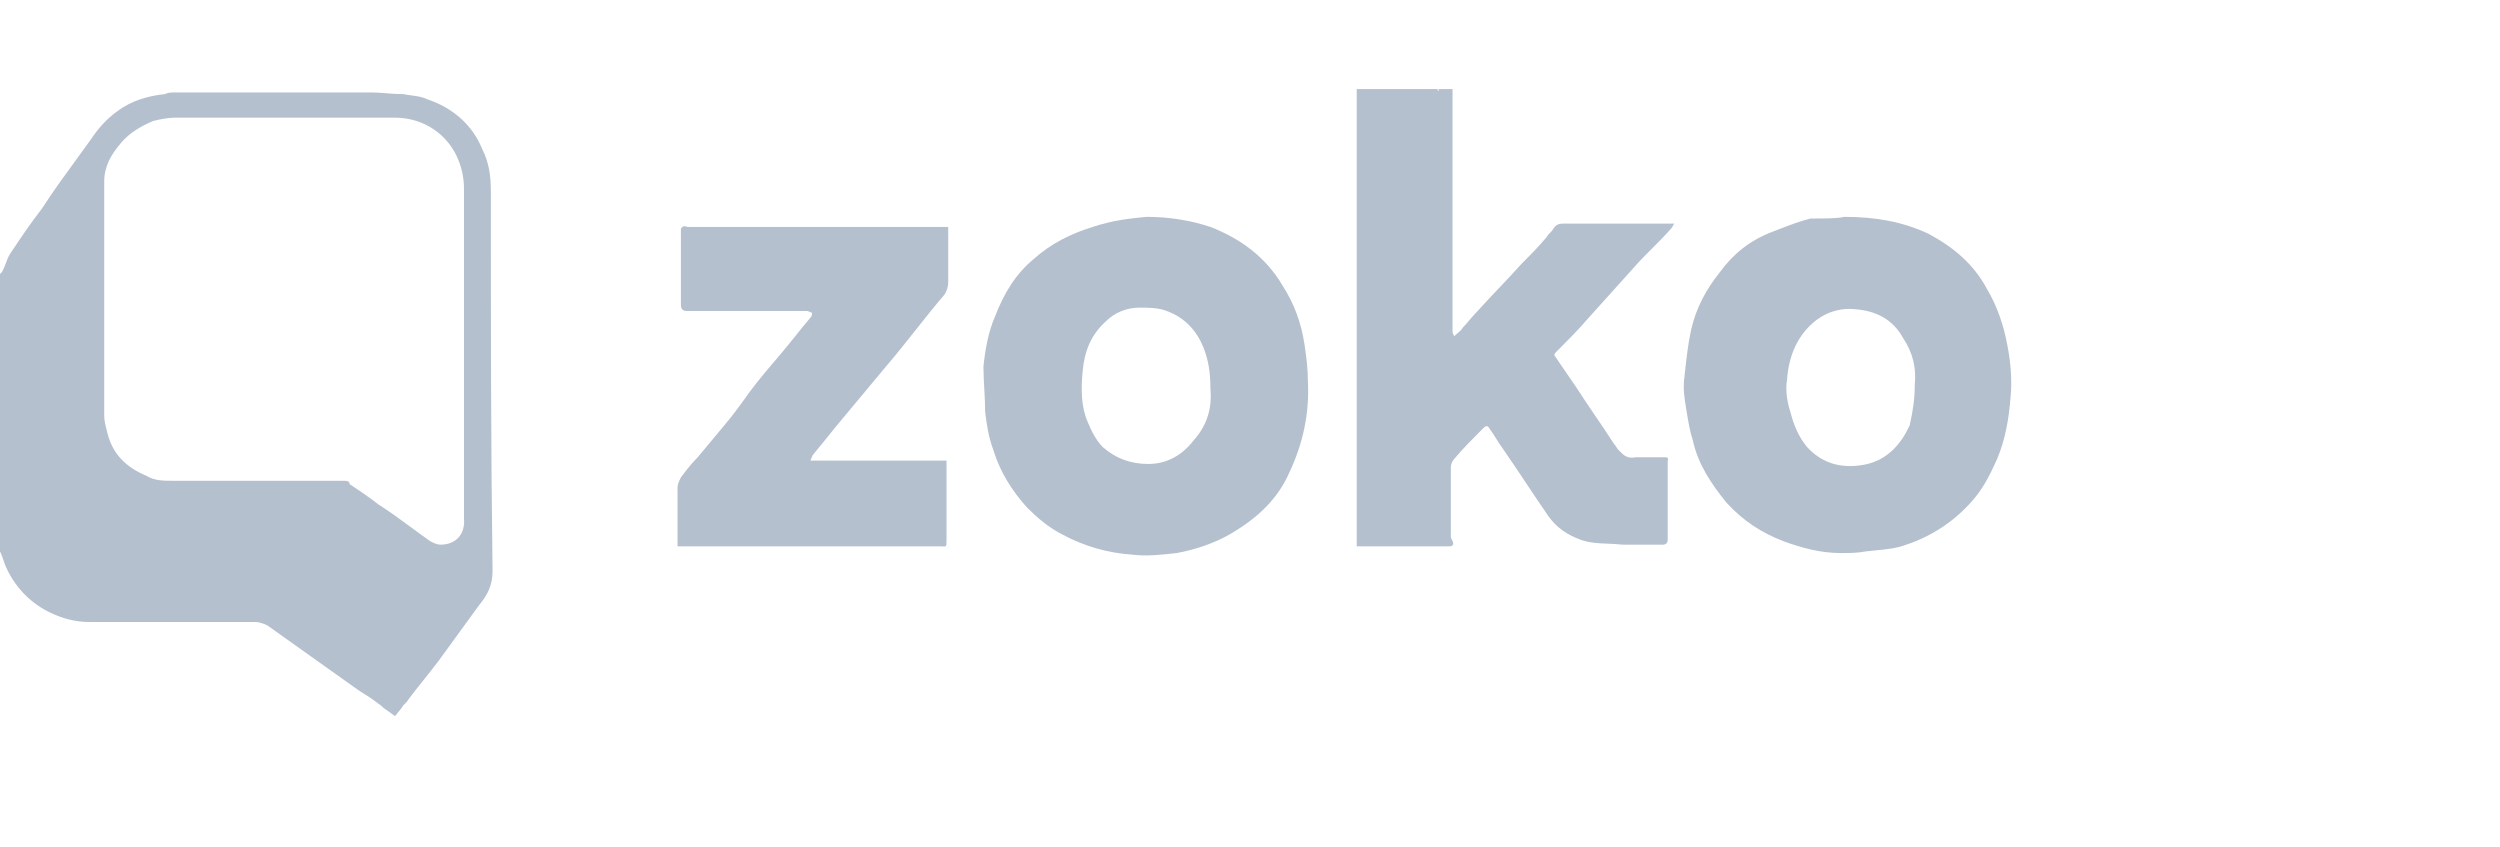
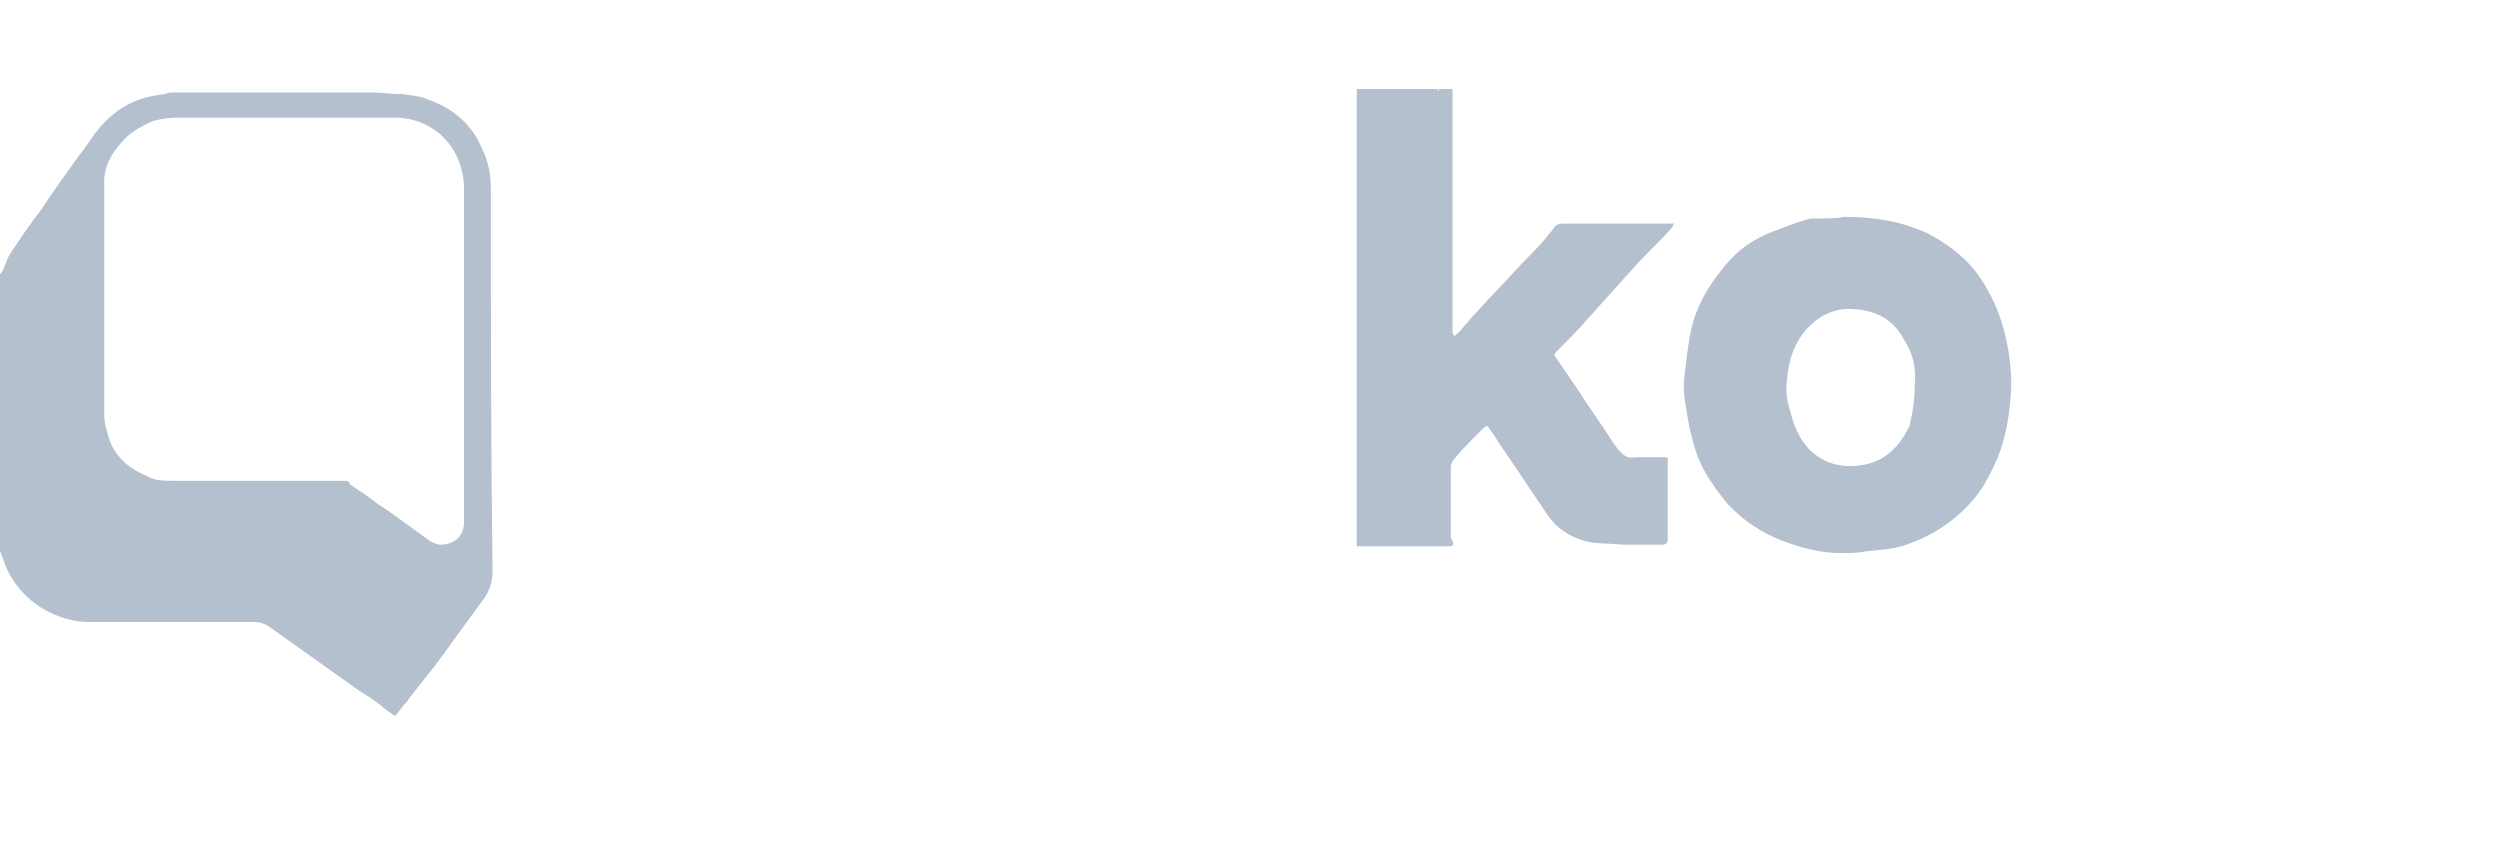
<svg xmlns="http://www.w3.org/2000/svg" width="118" height="40" viewBox="0 0 118 40" fill="none">
-   <path d="M64.037 25.787H68.401C68.639 25.787 68.639 25.628 68.48 25.39V22.058C68.48 21.899 68.56 21.741 68.639 21.661C69.036 21.185 69.512 20.709 69.988 20.233C70.147 20.074 70.226 20.074 70.305 20.233C70.424 20.392 70.523 20.55 70.623 20.709C70.722 20.868 70.821 21.026 70.94 21.185C71.297 21.701 71.654 22.236 72.011 22.772C72.368 23.308 72.725 23.843 73.082 24.359C73.479 24.914 73.955 25.232 74.59 25.47C75.012 25.628 75.469 25.646 75.914 25.663C76.139 25.672 76.361 25.681 76.573 25.708H78.478C78.636 25.708 78.716 25.628 78.716 25.47V21.741C78.795 21.582 78.636 21.582 78.557 21.582H77.208C76.812 21.661 76.653 21.502 76.415 21.264C76.375 21.225 76.335 21.165 76.296 21.106C76.256 21.046 76.216 20.987 76.177 20.947C75.899 20.511 75.602 20.074 75.304 19.638C75.007 19.201 74.709 18.765 74.431 18.329C74.273 18.091 74.094 17.833 73.916 17.575L73.915 17.574C73.737 17.317 73.558 17.059 73.4 16.821C73.32 16.742 73.4 16.662 73.479 16.583C74.034 16.028 74.51 15.552 74.987 14.996L77.129 12.616C77.407 12.298 77.704 12.001 78.002 11.703C78.299 11.406 78.597 11.108 78.875 10.791C78.914 10.751 78.934 10.711 78.954 10.672C78.974 10.632 78.994 10.592 79.033 10.553H73.876C73.638 10.553 73.479 10.553 73.32 10.791C73.281 10.87 73.221 10.93 73.162 10.989C73.102 11.049 73.043 11.108 73.003 11.188C72.606 11.664 72.21 12.06 71.813 12.457C71.456 12.854 71.099 13.231 70.742 13.608C70.385 13.984 70.028 14.361 69.671 14.758C69.552 14.877 69.452 14.996 69.353 15.115C69.254 15.234 69.155 15.353 69.036 15.472C68.984 15.575 68.9 15.644 68.804 15.723C68.751 15.766 68.695 15.813 68.639 15.869C68.585 15.761 68.568 15.726 68.562 15.69C68.56 15.673 68.56 15.656 68.56 15.631V4.205H67.846C67.846 4.205 67.925 4.205 67.925 4.284L67.923 4.284C67.844 4.284 67.844 4.205 67.844 4.205H64.037V25.787Z" fill="#B4C0CE" />
-   <path fill-rule="evenodd" clip-rule="evenodd" d="M57.131 10.711C56.179 10.394 55.147 10.235 54.116 10.235C53.322 10.314 52.529 10.394 51.577 10.711C50.545 11.028 49.593 11.504 48.8 12.219C47.927 12.933 47.371 13.885 46.975 14.916C46.657 15.63 46.499 16.503 46.419 17.297C46.419 17.654 46.439 18.011 46.459 18.368C46.479 18.725 46.499 19.082 46.499 19.439C46.578 20.074 46.657 20.629 46.895 21.264C47.213 22.296 47.768 23.168 48.482 23.962C48.959 24.438 49.514 24.914 50.149 25.231C51.18 25.787 52.291 26.104 53.481 26.183C54.116 26.263 54.83 26.183 55.544 26.104C56.417 25.945 57.369 25.628 58.163 25.152C59.353 24.438 60.305 23.565 60.86 22.296C61.495 20.947 61.812 19.518 61.733 18.011C61.733 17.376 61.654 16.821 61.574 16.265C61.416 15.234 61.098 14.361 60.543 13.488C59.749 12.139 58.559 11.266 57.131 10.711ZM56.814 16.424C57.052 17.059 57.131 17.614 57.131 18.328C57.21 19.122 57.052 19.994 56.338 20.788C55.782 21.502 55.068 21.899 54.195 21.899C53.402 21.899 52.688 21.661 52.053 21.105C51.736 20.788 51.498 20.312 51.339 19.915C51.021 19.201 51.022 18.328 51.101 17.535C51.18 16.583 51.498 15.789 52.212 15.154C52.608 14.758 53.164 14.52 53.799 14.52C54.195 14.52 54.671 14.52 55.068 14.678C55.941 14.996 56.496 15.63 56.814 16.424Z" fill="#B4C0CE" />
+   <path d="M64.037 25.787H68.401C68.639 25.787 68.639 25.628 68.48 25.39V22.058C68.48 21.899 68.56 21.741 68.639 21.661C69.036 21.185 69.512 20.709 69.988 20.233C70.147 20.074 70.226 20.074 70.305 20.233C70.424 20.392 70.523 20.55 70.623 20.709C70.722 20.868 70.821 21.026 70.94 21.185C71.297 21.701 71.654 22.236 72.011 22.772C72.368 23.308 72.725 23.843 73.082 24.359C73.479 24.914 73.955 25.232 74.59 25.47C75.012 25.628 75.469 25.646 75.914 25.663C76.139 25.672 76.361 25.681 76.573 25.708H78.478C78.636 25.708 78.716 25.628 78.716 25.47V21.741C78.795 21.582 78.636 21.582 78.557 21.582H77.208C76.812 21.661 76.653 21.502 76.415 21.264C76.375 21.225 76.335 21.165 76.296 21.106C76.256 21.046 76.216 20.987 76.177 20.947C75.899 20.511 75.602 20.074 75.304 19.638C75.007 19.201 74.709 18.765 74.431 18.329C74.273 18.091 74.094 17.833 73.916 17.575L73.915 17.574C73.737 17.317 73.558 17.059 73.4 16.821C73.32 16.742 73.4 16.662 73.479 16.583C74.034 16.028 74.51 15.552 74.987 14.996L77.129 12.616C77.407 12.298 77.704 12.001 78.002 11.703C78.299 11.406 78.597 11.108 78.875 10.791C78.914 10.751 78.934 10.711 78.954 10.672C78.974 10.632 78.994 10.592 79.033 10.553H73.876C73.638 10.553 73.479 10.553 73.32 10.791C73.281 10.87 73.221 10.93 73.162 10.989C73.102 11.049 73.043 11.108 73.003 11.188C72.606 11.664 72.21 12.06 71.813 12.457C71.456 12.854 71.099 13.231 70.742 13.608C70.385 13.984 70.028 14.361 69.671 14.758C69.552 14.877 69.452 14.996 69.353 15.115C69.254 15.234 69.155 15.353 69.036 15.472C68.984 15.575 68.9 15.644 68.804 15.723C68.751 15.766 68.695 15.813 68.639 15.869C68.585 15.761 68.568 15.726 68.562 15.69C68.56 15.673 68.56 15.656 68.56 15.631V4.205H67.846C67.846 4.205 67.925 4.205 67.925 4.284L67.923 4.284C67.844 4.284 67.844 4.205 67.844 4.205H64.037V25.787" fill="#B4C0CE" />
  <path fill-rule="evenodd" clip-rule="evenodd" d="M87.044 10.235C88.552 10.235 89.821 10.473 91.012 11.028C92.202 11.663 93.154 12.457 93.789 13.647C94.265 14.44 94.582 15.392 94.741 16.265C94.9 17.059 94.979 17.931 94.9 18.725C94.82 19.756 94.662 20.709 94.265 21.661C93.947 22.375 93.63 23.01 93.154 23.565C92.281 24.596 91.17 25.311 89.98 25.707C89.504 25.886 89.028 25.93 88.552 25.975C88.393 25.99 88.234 26.005 88.076 26.025C87.679 26.104 87.282 26.104 86.886 26.104C85.933 26.104 85.061 25.866 84.188 25.549C83.156 25.152 82.284 24.596 81.49 23.724C80.776 22.851 80.141 21.899 79.903 20.788C79.764 20.37 79.686 19.892 79.615 19.46C79.605 19.399 79.596 19.339 79.586 19.28C79.507 18.804 79.427 18.328 79.507 17.773L79.528 17.578C79.601 16.916 79.68 16.201 79.824 15.551C80.062 14.52 80.538 13.647 81.173 12.853C81.808 11.98 82.601 11.346 83.632 10.949C83.771 10.897 83.905 10.845 84.037 10.794C84.513 10.611 84.961 10.438 85.457 10.314C86.171 10.314 86.727 10.314 87.044 10.235ZM90.377 18.169C90.456 17.376 90.297 16.662 89.821 15.948C89.345 15.075 88.552 14.678 87.6 14.599C86.965 14.52 86.33 14.678 85.775 15.075C84.823 15.789 84.426 16.821 84.347 17.931C84.267 18.407 84.347 18.963 84.505 19.439C84.664 20.074 84.902 20.629 85.299 21.105C86.092 21.978 87.124 22.137 88.155 21.899C89.107 21.661 89.742 20.947 90.139 20.074C90.297 19.36 90.377 18.804 90.377 18.169Z" fill="#B4C0CE" />
-   <path d="M32.456 10.711C32.261 10.646 32.226 10.688 32.175 10.749C32.165 10.763 32.153 10.777 32.139 10.791V14.361C32.139 14.599 32.218 14.679 32.456 14.679H38.09C38.13 14.679 38.169 14.699 38.209 14.718C38.249 14.738 38.288 14.758 38.328 14.758C38.328 14.837 38.328 14.917 38.249 14.996C38.011 15.274 37.773 15.571 37.535 15.869C37.297 16.166 37.058 16.464 36.82 16.742C36.344 17.297 35.868 17.853 35.392 18.487C34.995 19.043 34.599 19.598 34.123 20.154L32.932 21.582C32.615 21.899 32.377 22.217 32.139 22.534C32.06 22.693 31.98 22.851 31.98 23.01V25.787H44.358C44.411 25.787 44.455 25.789 44.492 25.791C44.566 25.795 44.611 25.797 44.637 25.776C44.676 25.746 44.676 25.666 44.676 25.47V21.741H38.249C38.279 21.68 38.298 21.631 38.314 21.589C38.34 21.521 38.358 21.472 38.407 21.423C38.804 20.947 39.121 20.551 39.438 20.154L41.819 17.297C42.295 16.742 42.752 16.166 43.208 15.591C43.664 15.016 44.12 14.441 44.596 13.885C44.676 13.727 44.755 13.568 44.755 13.33V10.711H32.456Z" fill="#B4C0CE" />
  <path fill-rule="evenodd" clip-rule="evenodd" d="M22.772 7.062C23.09 7.696 23.169 8.331 23.169 9.045C23.169 14.996 23.169 20.947 23.248 26.977C23.248 27.612 23.01 28.088 22.613 28.564L20.709 31.183C20.471 31.5 20.233 31.797 19.995 32.095C19.757 32.392 19.519 32.69 19.281 33.008C19.241 33.087 19.182 33.147 19.122 33.206C19.063 33.266 19.003 33.325 18.964 33.404L18.646 33.801L18.091 33.404L18.012 33.325L17.694 33.087C17.535 32.968 17.377 32.869 17.218 32.77C17.059 32.67 16.901 32.571 16.742 32.452C16.068 31.976 15.374 31.481 14.68 30.985C13.985 30.489 13.29 29.993 12.616 29.517C12.457 29.437 12.219 29.358 12.061 29.358H4.205C3.571 29.358 2.936 29.199 2.301 28.882C1.349 28.406 0.635 27.612 0.238 26.66C0.159 26.422 0.079 26.184 0 26.025V12.933L0.079 12.854C0.159 12.735 0.218 12.576 0.278 12.418C0.337 12.259 0.397 12.1 0.476 11.981C0.952 11.267 1.428 10.553 1.984 9.839C2.486 9.058 3.027 8.316 3.58 7.558C3.814 7.238 4.049 6.915 4.285 6.586C4.602 6.109 4.999 5.633 5.554 5.237C6.189 4.761 6.982 4.523 7.776 4.443C7.935 4.364 8.093 4.364 8.252 4.364H17.535C17.764 4.364 17.993 4.382 18.231 4.401C18.488 4.422 18.755 4.443 19.043 4.443C19.169 4.469 19.296 4.486 19.42 4.503C19.685 4.539 19.938 4.573 20.154 4.681C21.344 5.078 22.296 5.871 22.772 7.062ZM20.312 25.549C20.471 25.628 20.63 25.708 20.789 25.708C21.503 25.708 21.979 25.232 21.899 24.438V8.887C21.899 8.49 21.82 8.014 21.661 7.617C21.185 6.348 19.995 5.554 18.646 5.554H8.252C7.935 5.554 7.538 5.633 7.22 5.713C6.665 5.951 6.11 6.268 5.713 6.744C5.237 7.3 4.919 7.855 4.919 8.569V19.598C4.919 19.861 4.974 20.07 5.038 20.314C5.051 20.364 5.065 20.417 5.078 20.471C5.316 21.423 5.951 22.058 6.903 22.455C7.3 22.693 7.697 22.693 8.173 22.693H16.186C16.345 22.693 16.504 22.693 16.504 22.851C16.98 23.169 17.456 23.486 17.853 23.804C18.407 24.156 18.929 24.541 19.439 24.916C19.733 25.133 20.023 25.346 20.312 25.549Z" fill="#B4C0CE" />
</svg>